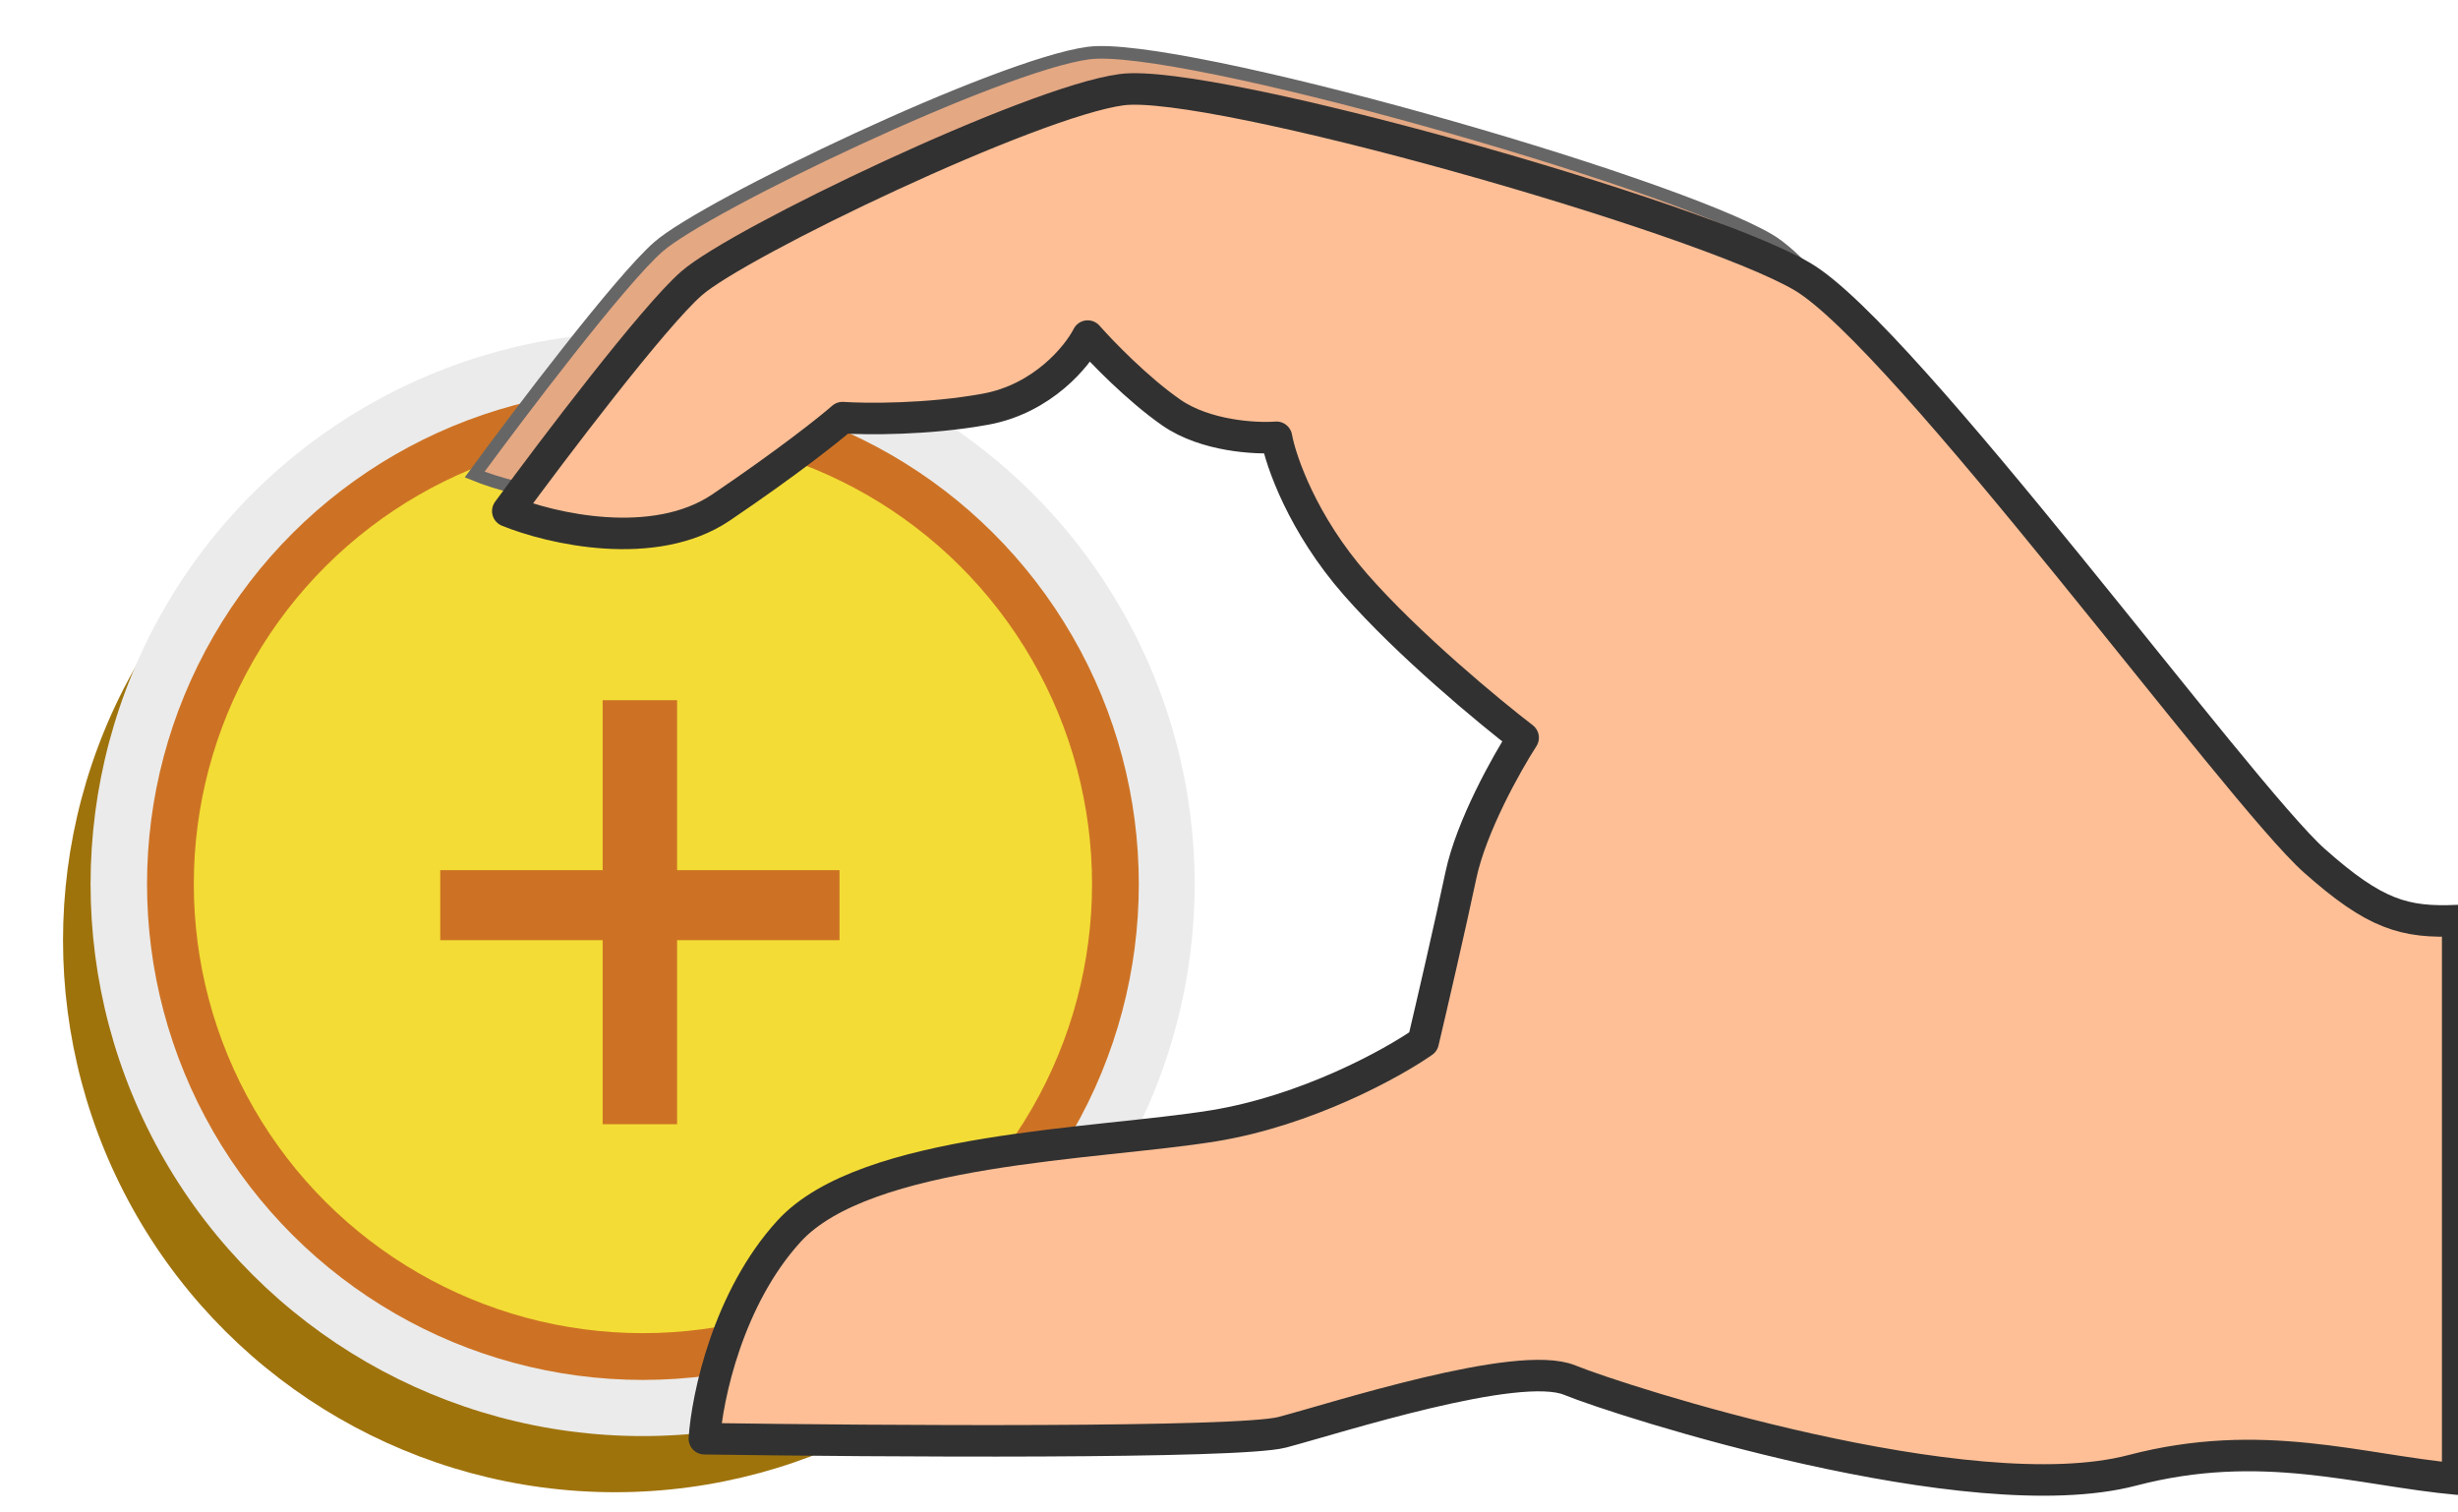
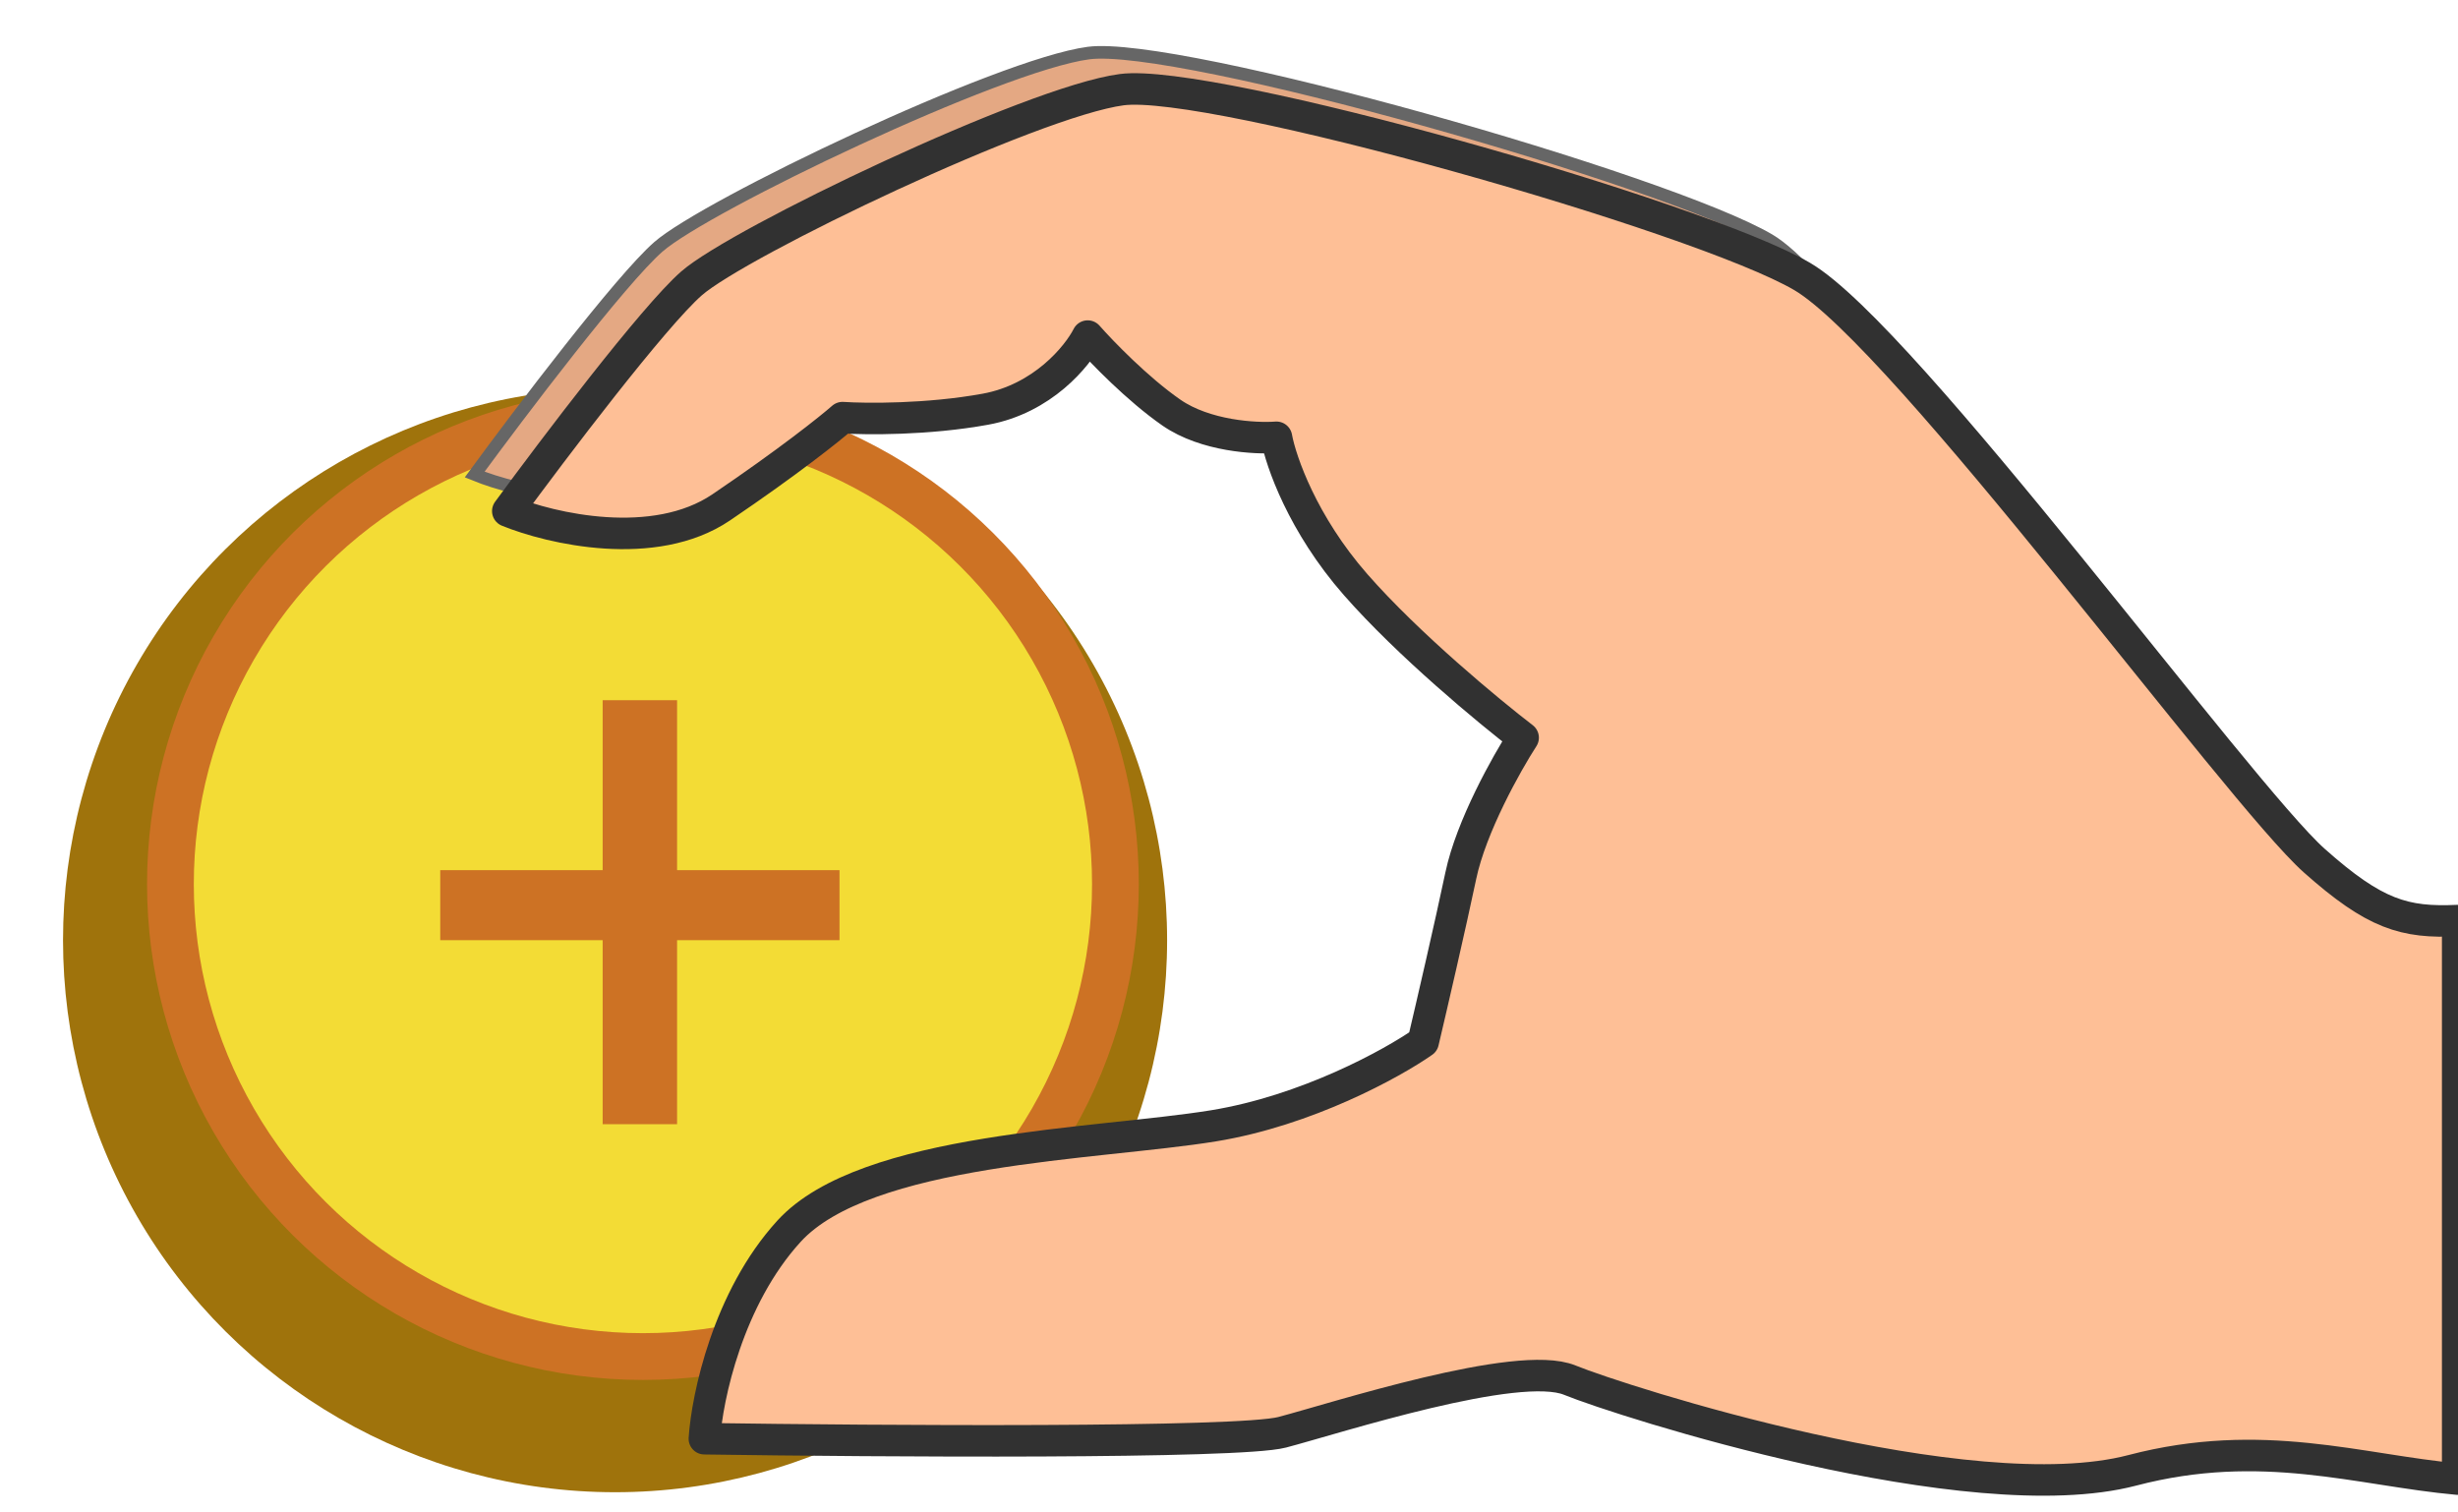
<svg xmlns="http://www.w3.org/2000/svg" width="39" height="24" viewBox="0 0 39 24" fill="none">
  <g clip-path="url(#clip0)">
    <circle r="8.759" transform="matrix(4.37114e-08 1 1 -4.37114e-08 9.759 14.92)" fill="#9F730C" />
-     <circle r="8.759" transform="matrix(4.37114e-08 1 1 -4.37114e-08 10.196 14.029)" fill="#EBEBEB" />
    <circle r="7.868" transform="matrix(4.37114e-08 1 1 -4.37114e-08 10.201 14.029)" fill="#CD7224" />
    <circle r="7.126" transform="matrix(4.37114e-08 1 1 -4.37114e-08 10.201 14.029)" fill="#F3DC35" />
    <path d="M10.743 13.808H13.32V14.919H10.743V17.839H9.562V14.919H6.985V13.808H9.562V11.111H10.743V13.808Z" fill="#CD7224" />
    <path d="M15.106 5.914C14.193 6.079 13.217 6.072 12.843 6.047C12.643 6.222 11.979 6.751 10.917 7.471C9.855 8.19 8.217 7.81 7.531 7.53C8.254 6.544 9.848 4.441 10.446 3.917C11.194 3.261 15.85 1.031 17.271 0.842C18.693 0.654 26.44 2.854 28.068 3.806C29.697 4.759 34.643 13.116 35.841 14.182C36.8 15.034 37.087 14.792 37.935 14.754L38.684 22.99C37.823 22.51 35.37 22.211 33.305 22.752C30.724 23.428 25.204 21.656 24.381 21.32C23.557 20.984 20.677 21.922 19.817 22.147C19.129 22.328 15.121 22.12 12.353 22.079C12.396 21.425 12.52 20.822 13.492 19.759C14.706 18.429 18.373 18.389 20.225 18.087C21.706 17.847 22.78 17.081 23.273 16.738C23.403 16.183 23.705 14.878 23.869 14.099C24.03 13.335 24.914 11.964 25.193 11.532L25.207 11.51C24.67 11.099 23.261 9.961 22.212 8.765C21.373 7.808 19.796 6.739 19.727 6.359C19.397 6.384 18.601 6.341 18.062 5.967C17.523 5.594 16.951 5.002 16.733 4.753C16.571 5.071 16.019 5.748 15.106 5.914Z" fill="#E4A883" stroke="#666666" stroke-width="0.2" />
    <path d="M15.632 6.494C14.719 6.66 13.742 6.652 13.368 6.627C13.169 6.802 12.505 7.332 11.443 8.051C10.381 8.77 8.743 8.39 8.057 8.11C8.779 7.124 10.373 5.021 10.972 4.497C11.719 3.842 16.375 1.611 17.797 1.423C19.218 1.234 26.965 3.434 28.594 4.387C30.222 5.339 35.523 12.593 36.721 13.658C37.68 14.51 38.147 14.647 38.995 14.608L38.995 23.471C37.439 23.332 35.896 22.791 33.831 23.332C31.25 24.008 25.73 22.236 24.906 21.9C24.083 21.564 21.203 22.502 20.343 22.728C19.654 22.908 13.945 22.871 11.176 22.83C11.219 22.175 11.548 20.6 12.52 19.536C13.735 18.207 17.401 18.166 19.253 17.865C20.734 17.624 22.089 16.877 22.581 16.533C22.712 15.978 23.014 14.674 23.178 13.895C23.341 13.117 23.905 12.111 24.167 11.706C23.63 11.294 22.347 10.233 21.508 9.276C20.669 8.319 20.322 7.319 20.253 6.939C19.922 6.964 19.127 6.921 18.587 6.548C18.048 6.174 17.477 5.582 17.258 5.333C17.096 5.651 16.544 6.329 15.632 6.494Z" fill="#FEBF96" stroke="#313131" stroke-width="0.5" stroke-linejoin="round" />
  </g>
  <defs>
    <clipPath id="clip0">
      <rect width="39" height="24" fill="white" />
    </clipPath>
  </defs>
</svg>